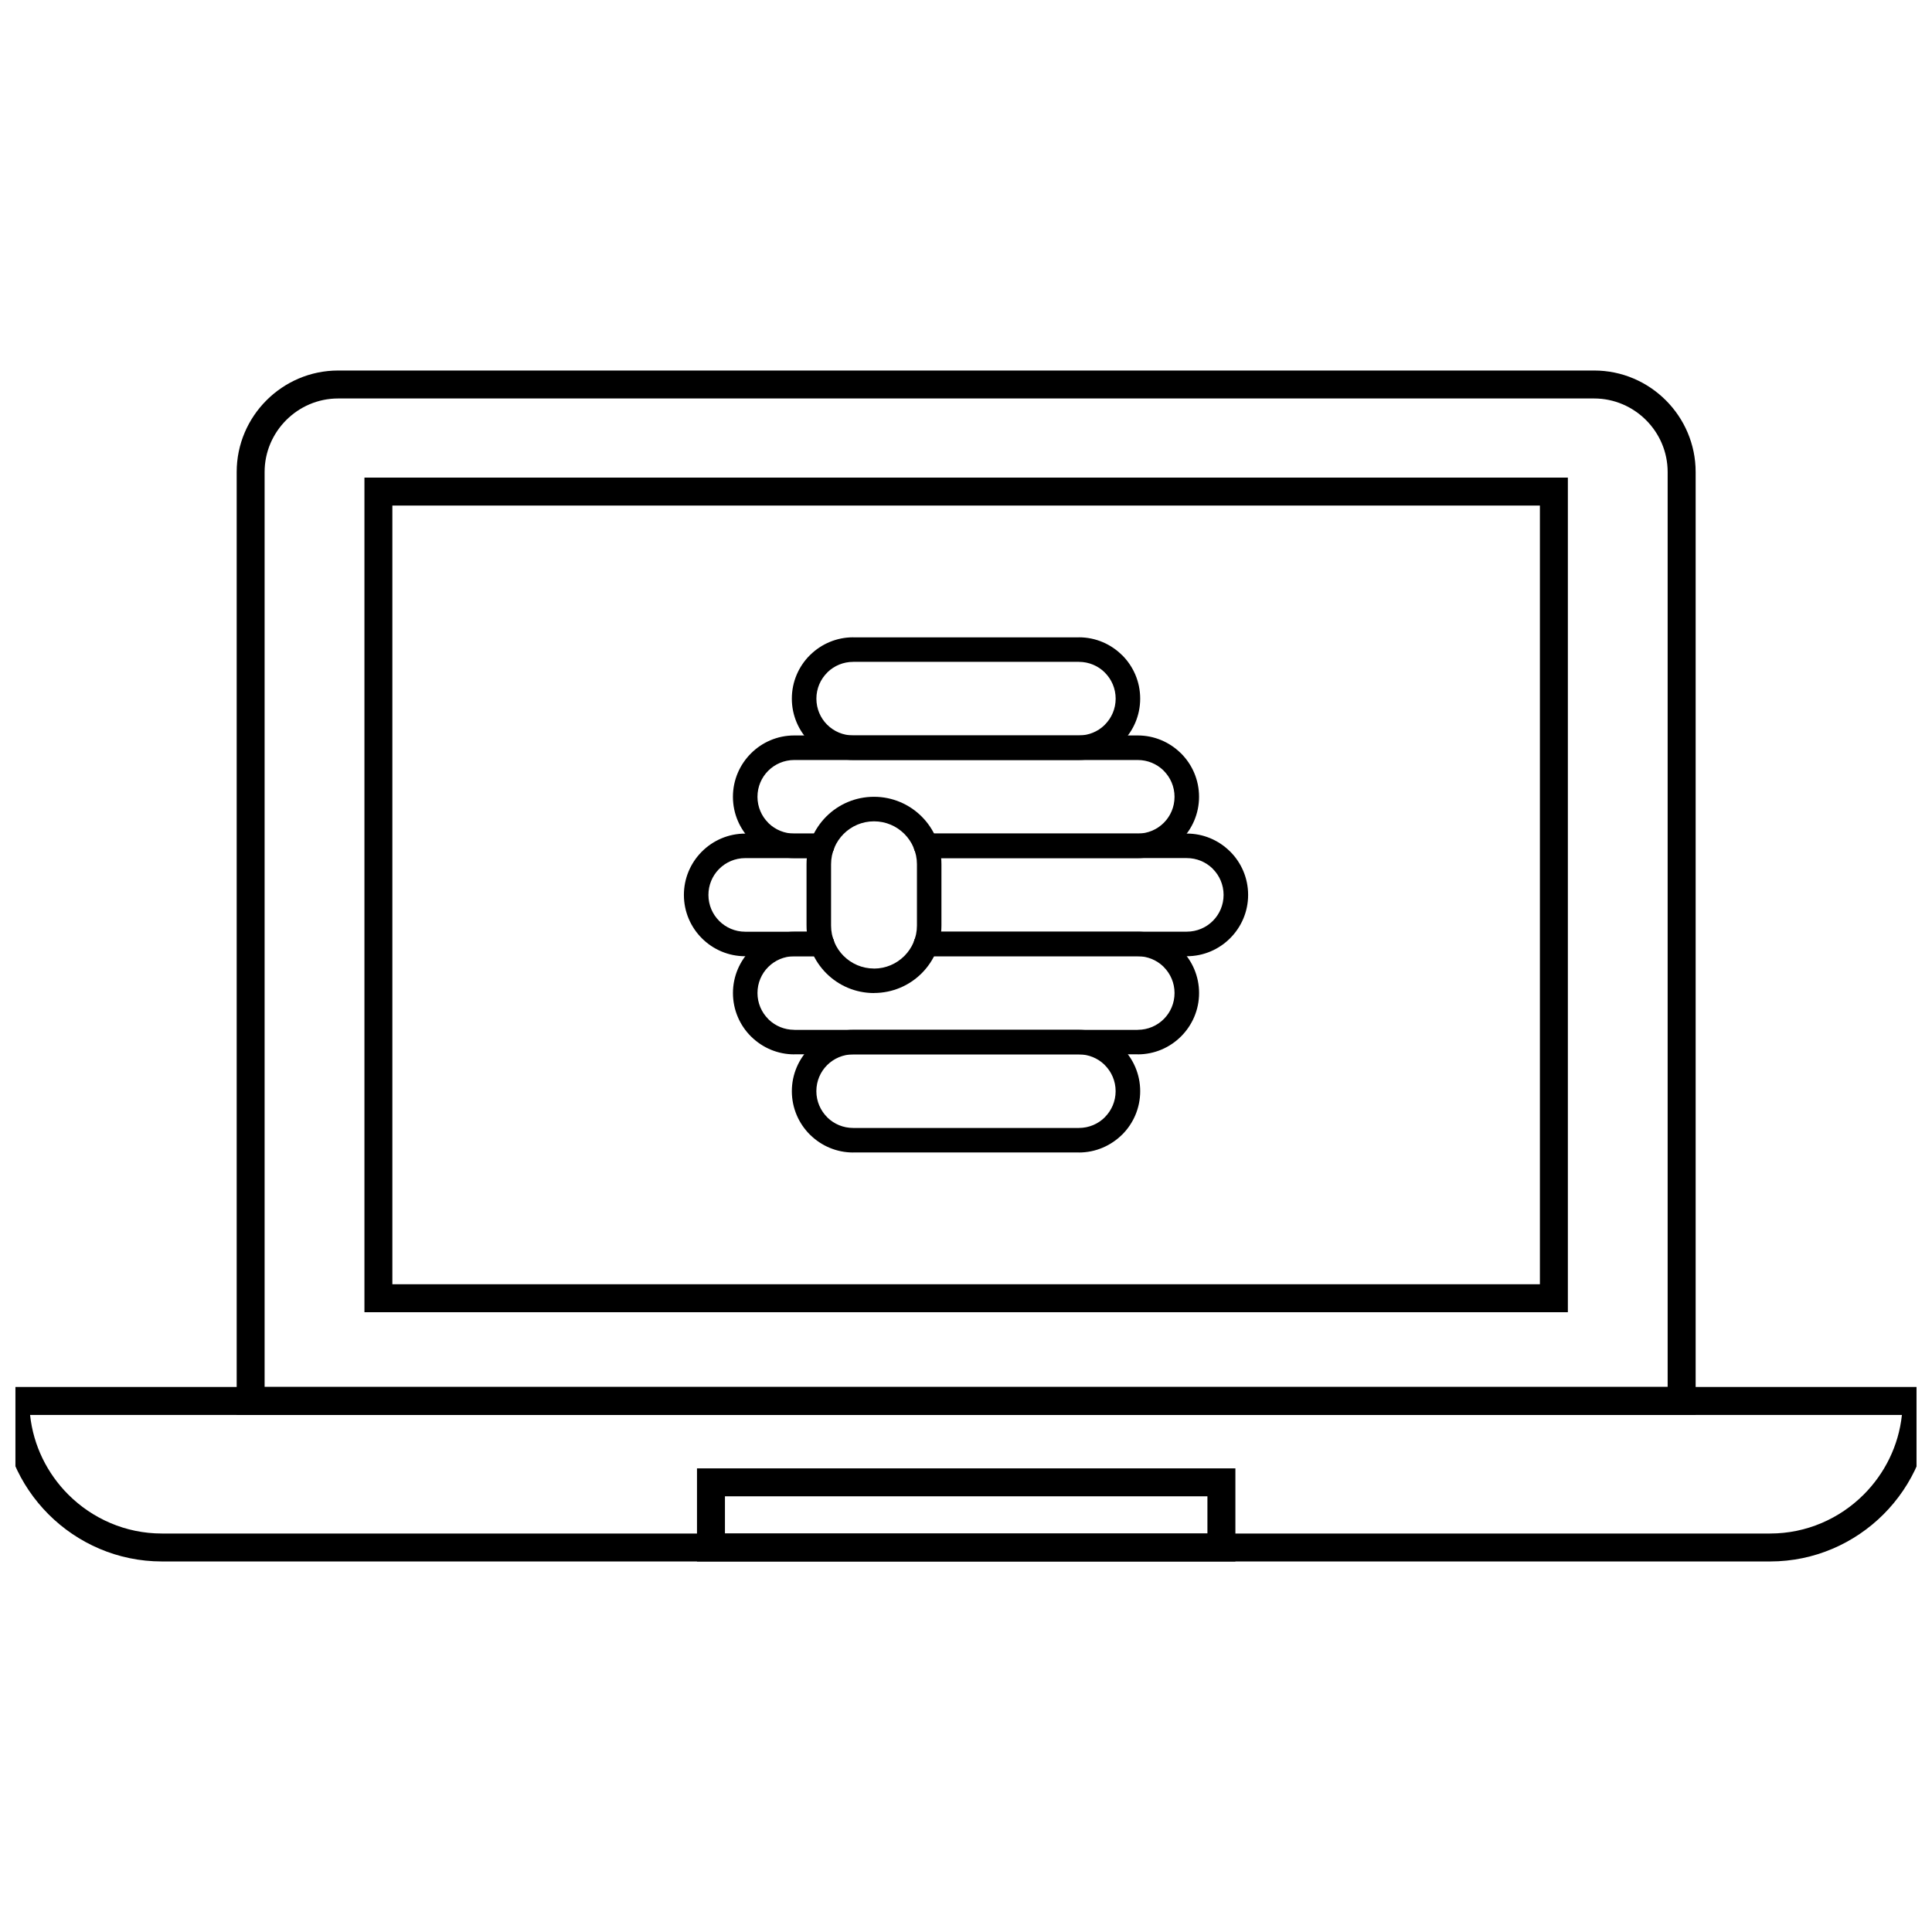
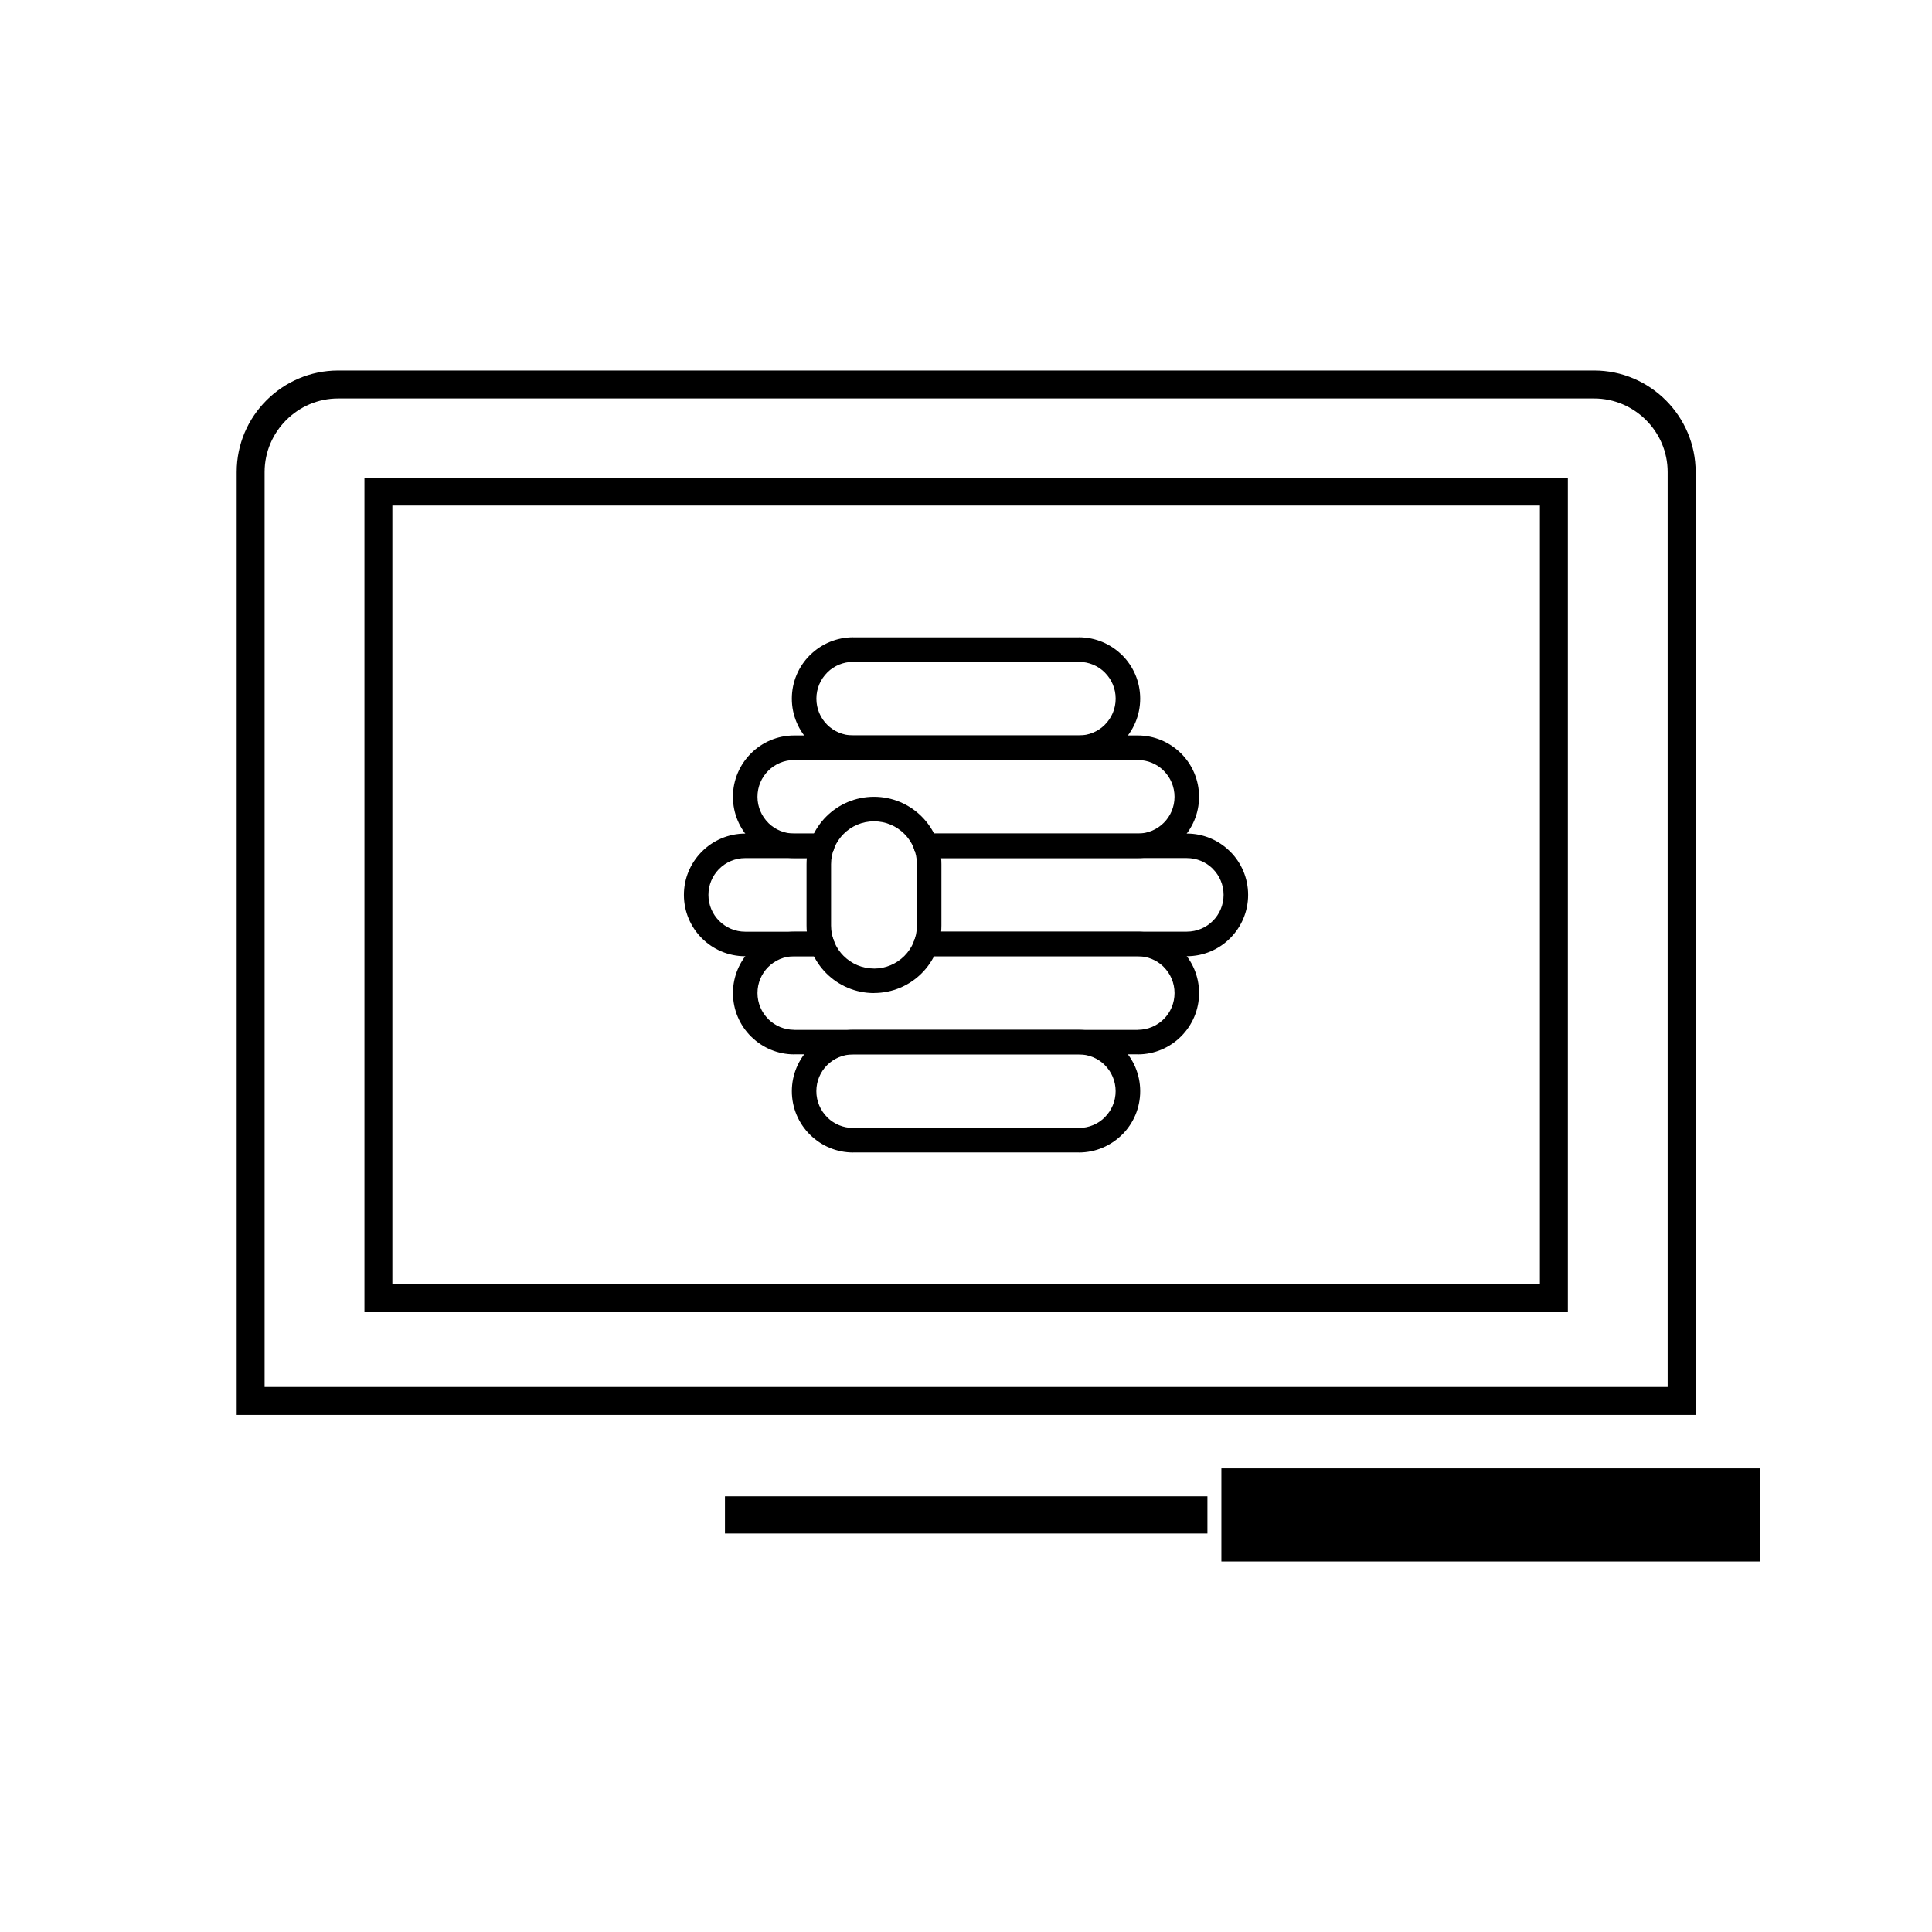
<svg xmlns="http://www.w3.org/2000/svg" width="800px" height="800px" version="1.1" viewBox="144 144 512 512">
  <defs>
    <clipPath id="a">
-       <path d="m148.09 511h503.81v47h-503.81z" />
-     </clipPath>
+       </clipPath>
  </defs>
  <path d="m429.91 345.4h-59.812c-4.481 0-8.539-1.82-11.48-4.762-2.949-2.949-4.773-7.012-4.773-11.492 0-4.488 1.82-8.551 4.762-11.492 0.066-0.066 0.133-0.125 0.199-0.184 2.926-2.832 6.91-4.578 11.293-4.578v0.012h59.812v-0.012c4.477 0 8.539 1.82 11.484 4.766l0.008-0.008c2.941 2.941 4.758 7.004 4.758 11.492s-1.82 8.551-4.762 11.492c-0.066 0.066-0.137 0.129-0.203 0.188-2.93 2.832-6.91 4.574-11.289 4.574zm-59.812-6.5h59.812c2.629 0 5.008-1.027 6.75-2.699 0.047-0.055 0.094-0.105 0.145-0.156 1.766-1.766 2.856-4.203 2.856-6.894s-1.09-5.133-2.856-6.894l2.301-2.297-2.297 2.285c-1.754-1.758-4.195-2.844-6.894-2.844v-0.012h-59.812v0.012c-2.625 0-5.004 1.031-6.754 2.703l-0.141 0.152c-1.766 1.766-2.856 4.203-2.856 6.894 0 2.703 1.086 5.141 2.844 6.894 1.766 1.766 4.207 2.856 6.91 2.856z" />
  <path d="m429.91 423.42h-59.812c-2.703 0-5.144 1.094-6.91 2.856-1.758 1.758-2.844 4.195-2.844 6.894 0 2.691 1.094 5.133 2.856 6.894 0.051 0.051 0.098 0.098 0.141 0.152 1.75 1.676 4.133 2.703 6.754 2.703v0.012h59.812v-0.012c2.703 0 5.141-1.086 6.894-2.844l2.297 2.285-2.301-2.297c1.766-1.766 2.856-4.203 2.856-6.894s-1.09-5.133-2.856-6.894c-0.051-0.051-0.098-0.102-0.145-0.156-1.742-1.672-4.121-2.699-6.75-2.699zm-59.812-6.5h59.812c4.375 0 8.355 1.742 11.289 4.574 0.07 0.059 0.137 0.121 0.203 0.188 2.941 2.941 4.762 7.004 4.762 11.492s-1.82 8.551-4.758 11.492l-0.008-0.008c-2.949 2.945-7.012 4.766-11.484 4.766v-0.012h-59.812v0.012c-4.383 0-8.367-1.746-11.293-4.578-0.07-0.059-0.137-0.121-0.199-0.184-2.941-2.941-4.762-7.004-4.762-11.492 0-4.481 1.824-8.543 4.773-11.492 2.941-2.941 7-4.762 11.48-4.762z" />
  <path d="m361.83 371.41c1.797 0 3.25-1.457 3.25-3.25 0-1.797-1.457-3.25-3.25-3.25h-20.34c-4.477 0-8.539 1.82-11.48 4.762l2.285 2.297-2.297-2.301c-0.066 0.066-0.129 0.137-0.188 0.207-2.828 2.926-4.57 6.906-4.57 11.285 0 4.488 1.82 8.551 4.762 11.492s7.008 4.762 11.492 4.762v-0.012h13.004v0.012h7.336c1.797 0 3.25-1.457 3.25-3.25 0-1.797-1.457-3.25-3.25-3.25h-7.336v0.012h-13.004v-0.012c-2.691 0-5.133-1.094-6.898-2.856-1.766-1.766-2.856-4.203-2.856-6.894 0-2.621 1.027-5 2.703-6.75 0.055-0.047 0.105-0.094 0.156-0.145l-0.008-0.008c1.766-1.762 4.207-2.852 6.902-2.852h20.34z" />
  <path d="m389.41 390.91c-1.797 0-3.25 1.457-3.25 3.25 0 1.797 1.457 3.25 3.25 3.25h69.102c4.481 0 8.539-1.82 11.48-4.762 2.949-2.949 4.773-7.012 4.773-11.492 0-4.488-1.82-8.551-4.762-11.492-0.066-0.066-0.133-0.125-0.199-0.184-2.926-2.832-6.91-4.578-11.293-4.578v0.012h-13.004v-0.012h-56.098c-1.797 0-3.25 1.457-3.25 3.25 0 1.797 1.457 3.25 3.25 3.25h56.098v-0.012h13.004v0.012c2.625 0 5.004 1.031 6.754 2.703 0.047 0.051 0.094 0.102 0.141 0.152 1.766 1.766 2.856 4.203 2.856 6.894 0 2.703-1.086 5.141-2.844 6.894-1.766 1.766-4.207 2.856-6.91 2.856h-69.102z" />
  <path d="m389.41 364.91c-1.797 0-3.25 1.457-3.25 3.25 0 1.797 1.457 3.25 3.25 3.25h56.098c4.481 0 8.539-1.82 11.48-4.762 2.949-2.949 4.773-7.012 4.773-11.492 0-4.488-1.82-8.551-4.762-11.492-0.066-0.066-0.133-0.125-0.199-0.184-2.926-2.832-6.91-4.578-11.293-4.578h-91.02c-4.481 0-8.539 1.82-11.48 4.762-2.949 2.949-4.773 7.012-4.773 11.492 0 4.488 1.82 8.551 4.762 11.492 0.066 0.066 0.133 0.125 0.199 0.184 2.926 2.832 6.91 4.578 11.293 4.578h7.336c1.797 0 3.25-1.457 3.25-3.25 0-1.797-1.457-3.25-3.25-3.25h-7.336c-2.625 0-5.004-1.031-6.754-2.703l-0.141-0.152c-1.766-1.766-2.856-4.203-2.856-6.894 0-2.703 1.086-5.141 2.844-6.894 1.766-1.766 4.207-2.856 6.91-2.856h91.02c2.625 0 5.004 1.031 6.754 2.703 0.047 0.051 0.094 0.102 0.141 0.152 1.766 1.766 2.856 4.203 2.856 6.894 0 2.703-1.086 5.141-2.844 6.894-1.766 1.766-4.207 2.856-6.91 2.856z" />
  <path d="m361.83 397.41c1.797 0 3.25-1.457 3.25-3.25 0-1.797-1.457-3.25-3.25-3.25h-7.336c-4.481 0-8.539 1.82-11.48 4.762-2.949 2.949-4.773 7.012-4.773 11.492 0 4.488 1.82 8.551 4.762 11.492 0.066 0.066 0.133 0.125 0.199 0.184 2.926 2.832 6.91 4.578 11.293 4.578v-0.012h91.02v0.012c4.481 0 8.539-1.82 11.48-4.762 2.949-2.949 4.773-7.012 4.773-11.492 0-4.488-1.82-8.551-4.762-11.492-0.066-0.066-0.133-0.125-0.199-0.184-2.926-2.832-6.91-4.578-11.293-4.578v0.012h-56.098c-1.789 0-3.238 1.449-3.238 3.238 0 1.789 1.449 3.238 3.238 3.238h56.098v0.012c2.625 0 5.004 1.031 6.754 2.703l0.141 0.152c1.766 1.766 2.856 4.203 2.856 6.894 0 2.703-1.086 5.141-2.844 6.894-1.766 1.766-4.207 2.856-6.91 2.856v0.012h-91.02v-0.012c-2.625 0-5.004-1.031-6.754-2.703-0.047-0.051-0.094-0.102-0.141-0.152-1.766-1.766-2.856-4.203-2.856-6.894 0-2.703 1.086-5.141 2.844-6.894 1.766-1.766 4.207-2.856 6.91-2.856z" />
  <path d="m375.62 407.17c-4.938 0-9.406-2-12.641-5.238-3.234-3.234-5.238-7.707-5.238-12.645v-16.254c0-4.938 2-9.406 5.234-12.641s7.703-5.234 12.641-5.234 9.406 2 12.641 5.234 5.234 7.707 5.234 12.641v16.254c0 4.938-2 9.406-5.234 12.641-3.227 3.227-7.695 5.223-12.641 5.227v0.012zm-8.043-9.832c2.059 2.059 4.902 3.332 8.043 3.332v0.012c3.133 0 5.981-1.277 8.047-3.344 2.059-2.059 3.332-4.902 3.332-8.043v-16.254c0-3.141-1.273-5.988-3.332-8.047-2.059-2.059-4.902-3.332-8.047-3.332-3.141 0-5.988 1.273-8.047 3.332-2.059 2.059-3.332 4.902-3.332 8.047v16.254c0 3.141 1.273 5.988 3.332 8.047z" />
  <path d="m233.61 242.19h332.86c7.398 0 14.125 3.023 18.996 7.898 4.871 4.871 7.898 11.598 7.898 18.996v249.89h-386.64v-249.89c0-7.398 3.023-14.125 7.898-18.996 4.871-4.871 11.598-7.898 18.996-7.898zm332.86 7.41h-332.86c-5.356 0-10.227 2.191-13.758 5.727-3.531 3.531-5.727 8.402-5.727 13.758v242.48h371.82v-242.48c0-5.356-2.191-10.227-5.727-13.758-3.531-3.531-8.402-5.727-13.758-5.727z" />
  <path d="m244.28 270.57h315.22v221.18h-318.92v-221.18zm307.81 7.41h-304.11v206.36h304.11z" />
  <g clip-path="url(#a)">
    <path d="m148.07 511.56h507.57v3.703c0 11.703-4.785 22.34-12.492 30.047s-18.344 12.492-30.047 12.492h-426.19c-11.703 0-22.34-4.785-30.047-12.492-7.707-7.711-12.492-18.348-12.492-30.047v-3.703h3.703zm499.96 7.41h-496.06c0.867 8.188 4.582 15.562 10.125 21.105 6.367 6.367 15.152 10.324 24.809 10.324h426.19c9.656 0 18.441-3.953 24.809-10.324 5.543-5.543 9.258-12.918 10.125-21.105z" />
  </g>
-   <path d="m467.68 557.81h-138.97v-24.676h142.68v24.676zm-131.56-7.41h127.86v-9.863h-127.86z" />
+   <path d="m467.68 557.81v-24.676h142.68v24.676zm-131.56-7.41h127.86v-9.863h-127.86z" />
</svg>